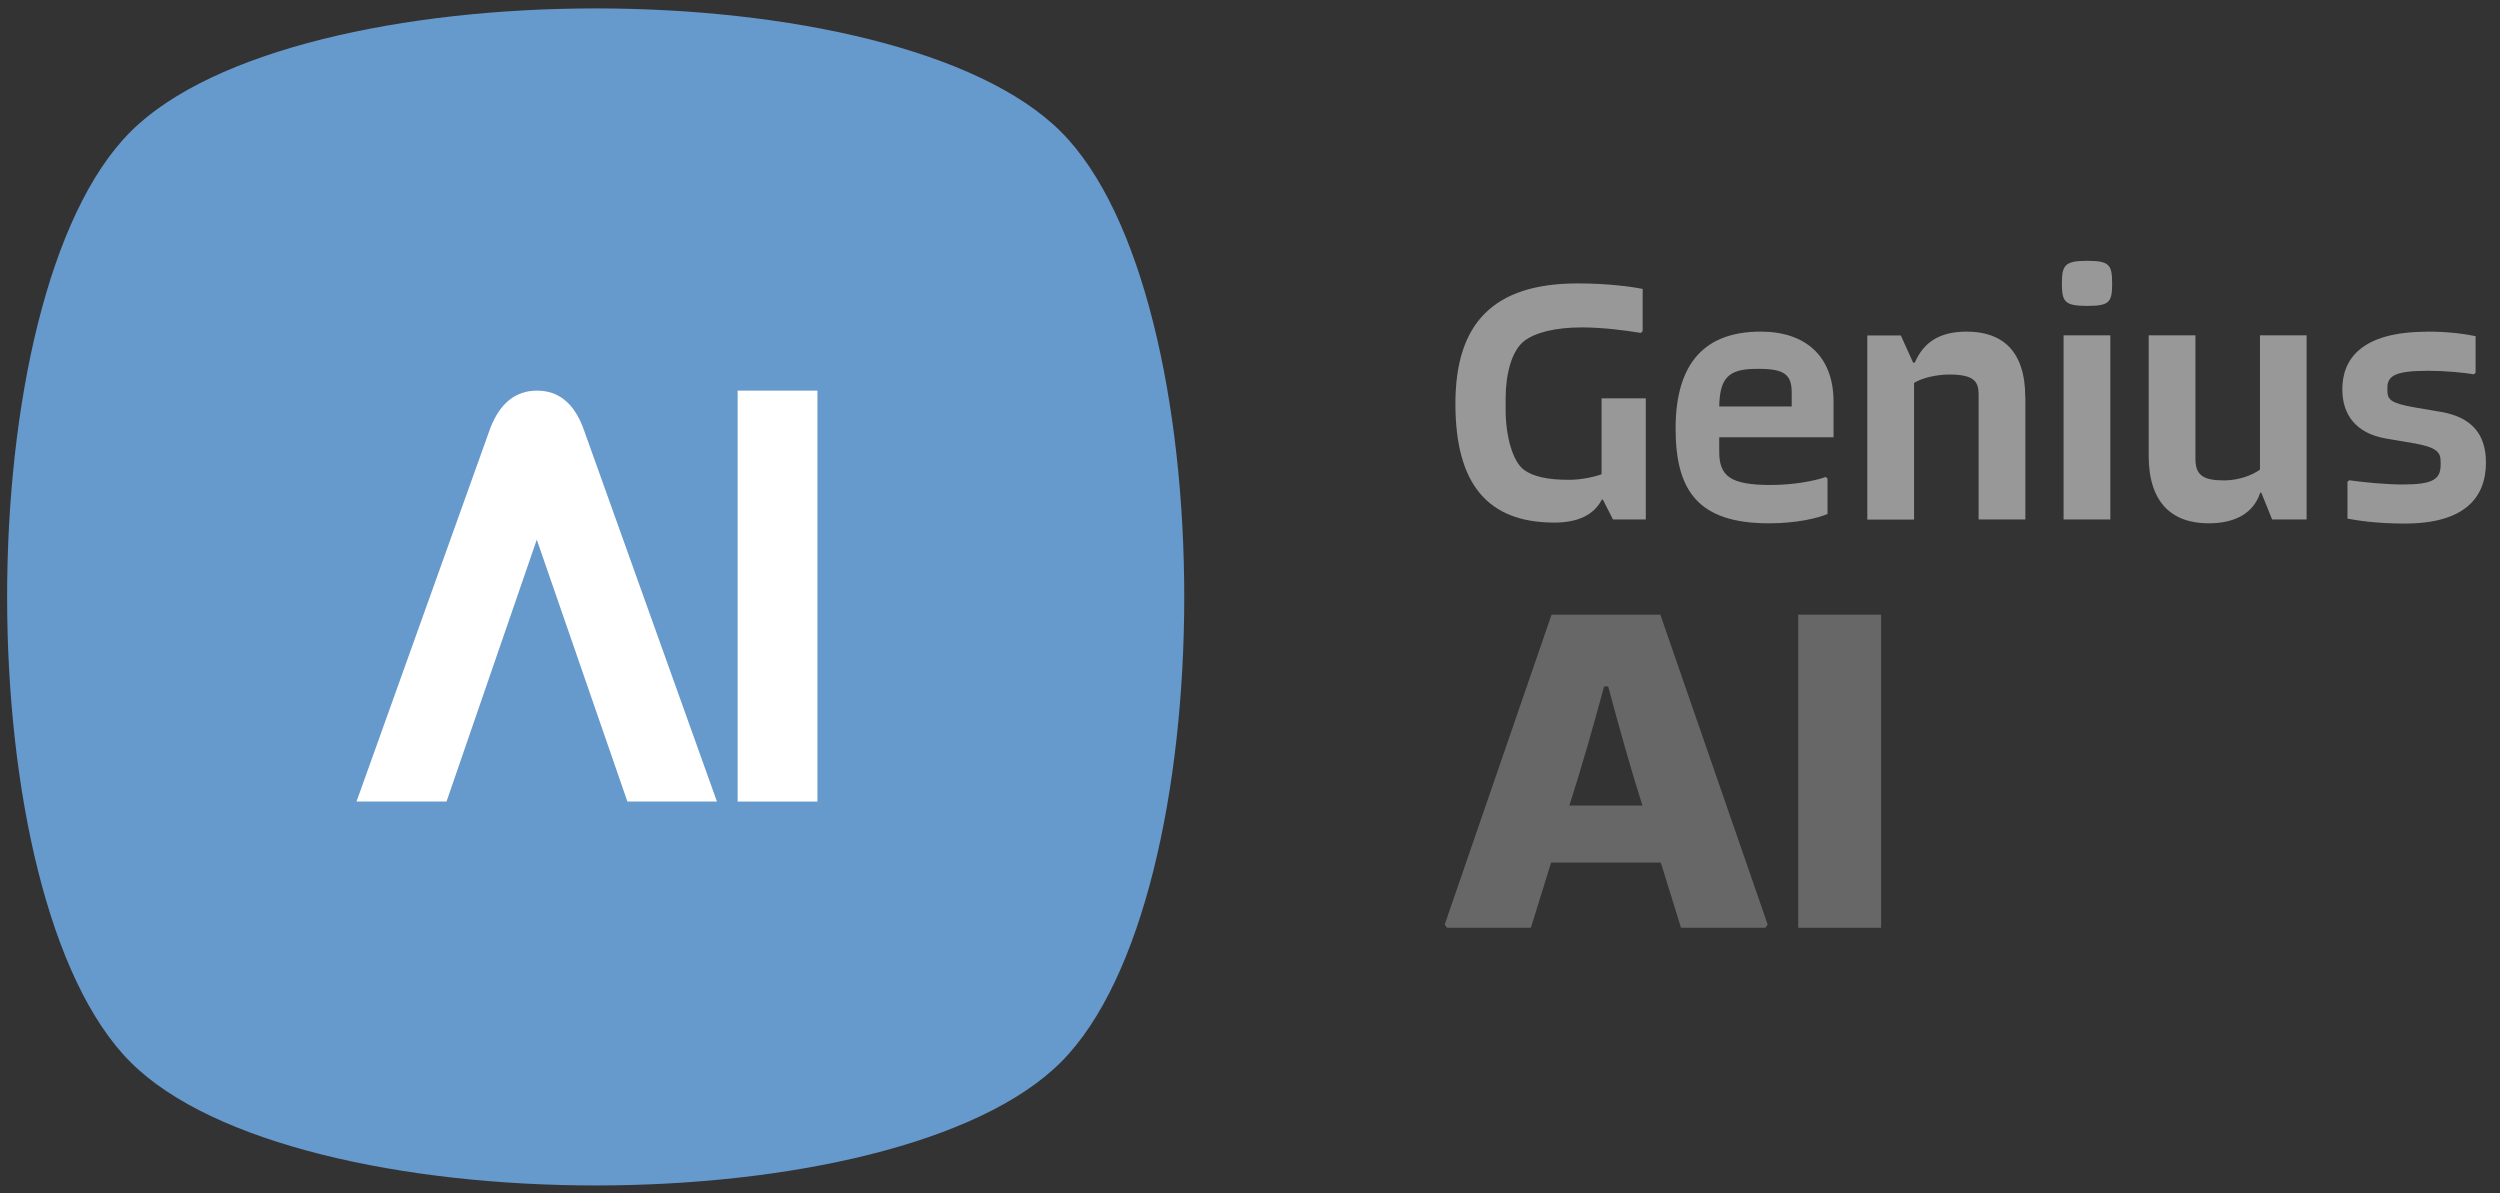
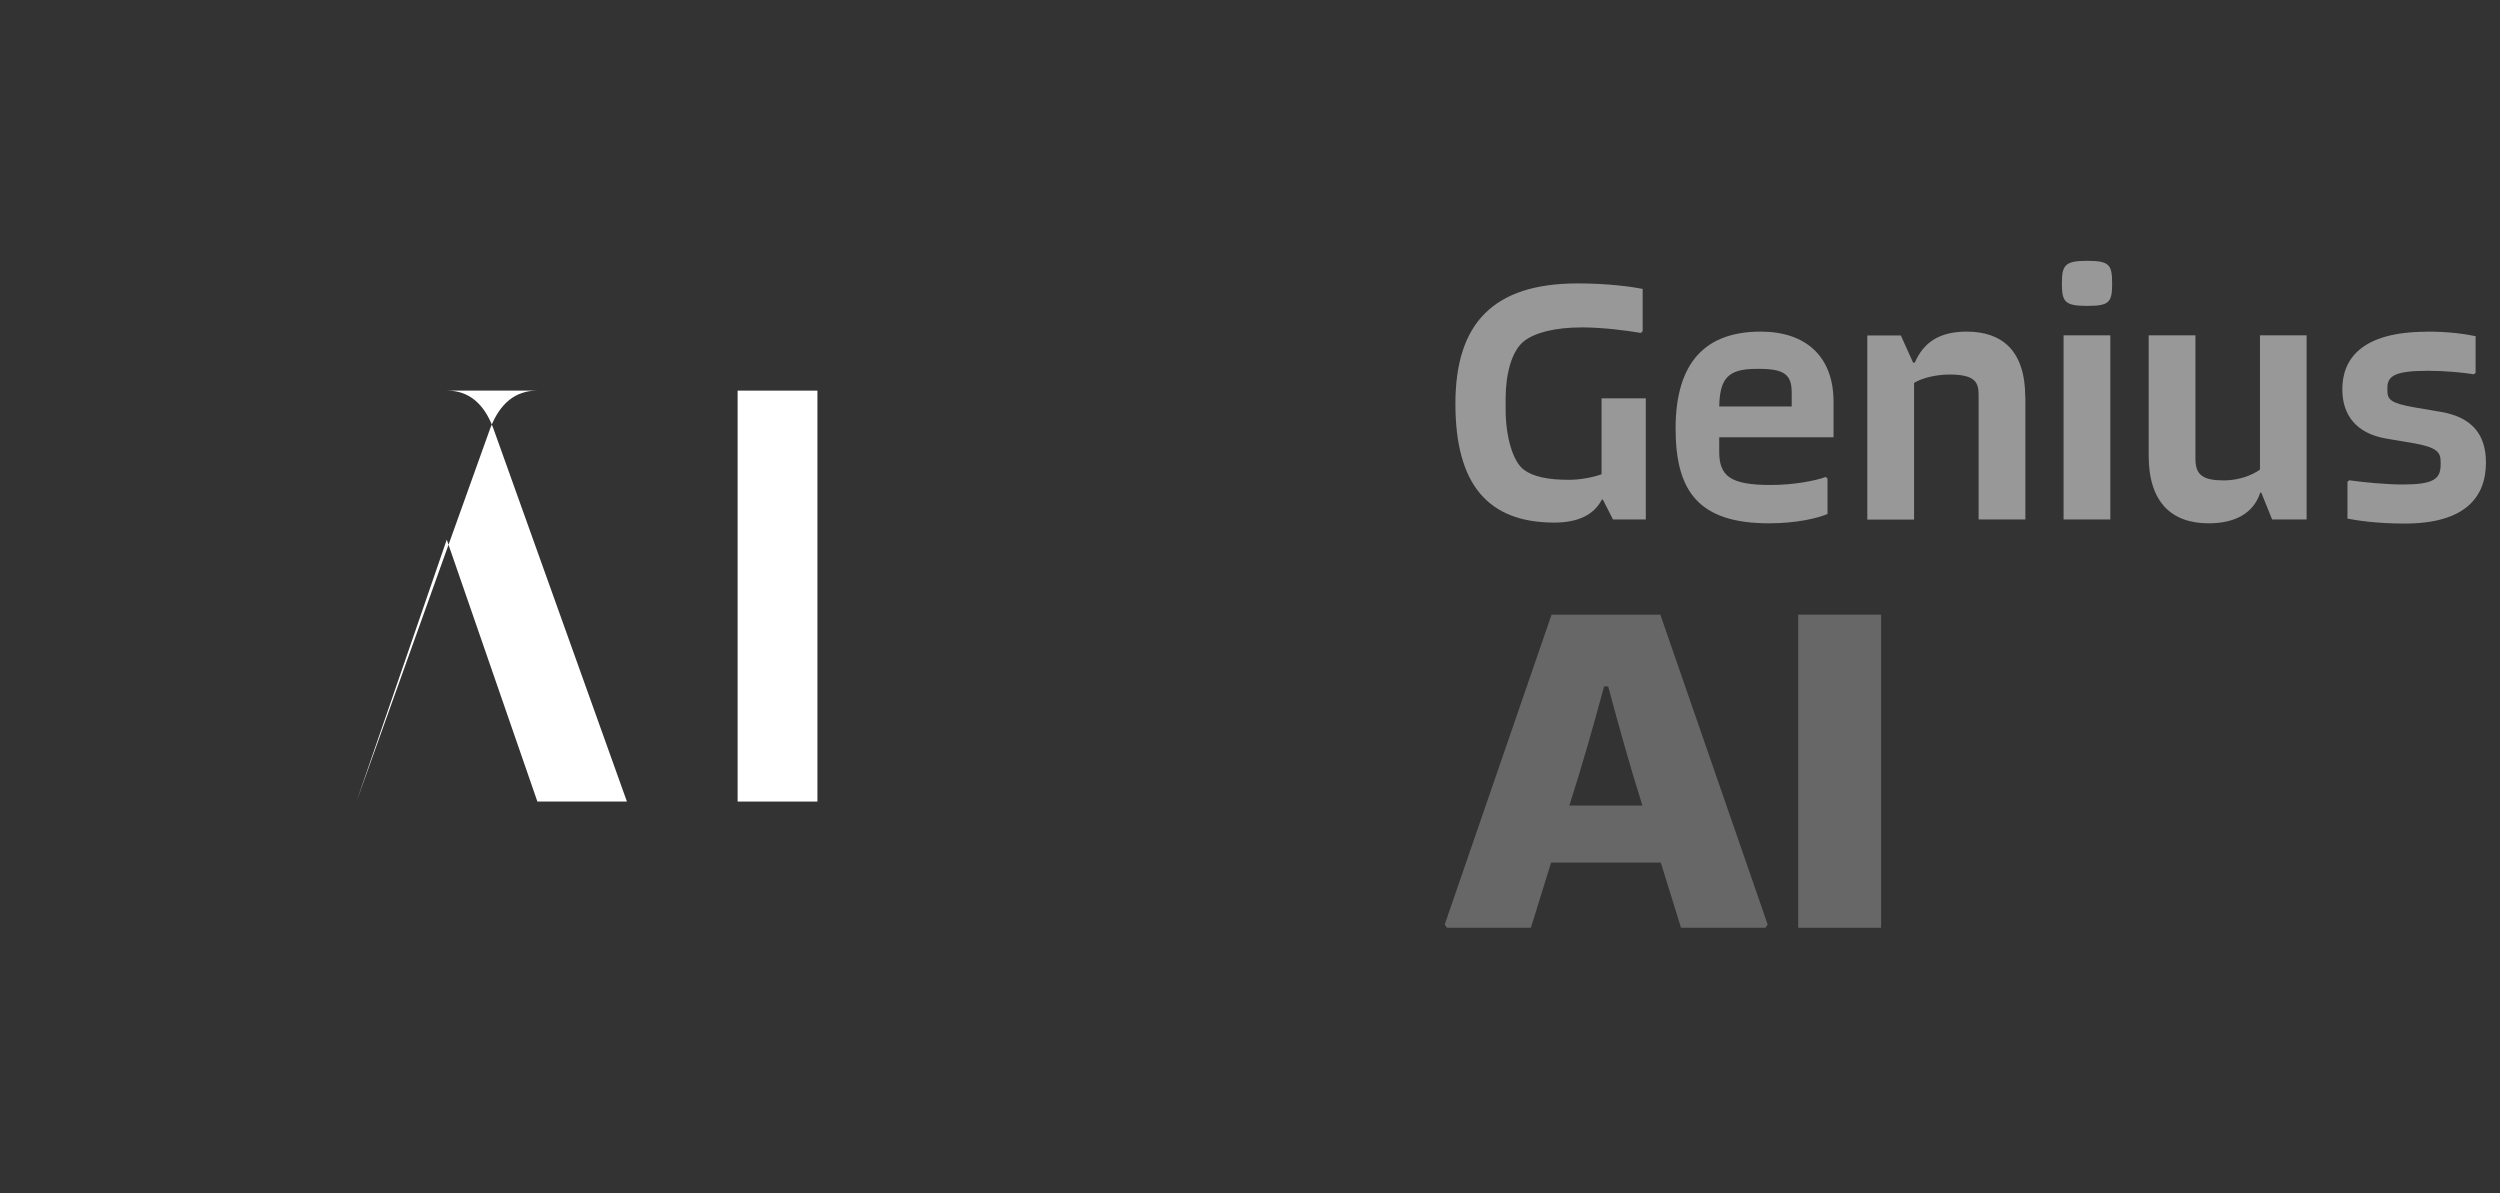
<svg xmlns="http://www.w3.org/2000/svg" id="Livello_1" data-name="Livello 1" viewBox="0 0 208 99.29">
  <rect x="0" y="0" width="208" height="99.29" fill="#333333" stroke="none" />
  <defs>
    <style>
      .cls-1 {
        fill: #69c;
      }

      .cls-2 {
        fill: #fff;
      }

      .cls-3 {
        fill: #676767;
      }

      .cls-4 {
        fill: #989898;
      }
    </style>
  </defs>
  <g>
    <path class="cls-4" d="M136.93,33.13v10.09h-2.73l-.84-1.65h-.09c-.67,1.31-2.06,1.91-3.94,1.91-5.57,0-8.24-3.22-8.24-9.89s3.13-10.01,10.18-10.01c2.41,0,4.44.26,5.4.46v3.51l-.15.15c-1.19-.2-3.16-.46-4.9-.46-2.26,0-3.94.44-4.84,1.16-1.02.81-1.51,2.76-1.51,4.73v.96c0,2.26.61,4.32,1.51,4.99.78.58,2,.84,3.74.84.96,0,2-.2,2.73-.46v-6.32h3.68Z" />
    <path class="cls-4" d="M143.04,36.37v1.22c0,2,.9,2.76,4.26,2.76,1.97,0,3.74-.35,4.61-.67l.14.15v2.93c-.87.38-2.67.78-4.87.78-5.86,0-7.77-2.67-7.77-7.89,0-5.51,2.49-8.06,7.08-8.06,3.68,0,6.06,2,6.06,5.83v2.96h-9.51ZM143.04,33.82h6.03v-1.13c0-1.45-.52-2-2.67-2h-.29c-2.41,0-3.02.87-3.07,3.13Z" />
    <path class="cls-4" d="M168.51,33.04v10.18h-3.89v-10.41c0-1.04-.35-1.65-2.44-1.65-1.07,0-2.29.29-2.93.7v11.37h-3.89v-15.32h2.79l1.02,2.26h.14c.7-1.6,1.94-2.58,4.32-2.58,2.93,0,4.87,1.57,4.87,5.45Z" />
    <path class="cls-4" d="M173.64,21.7c1.86,0,2.09.32,2.09,1.89s-.23,1.86-2.09,1.86-2.09-.35-2.09-1.86.23-1.89,2.09-1.89ZM175.58,27.9v15.32h-3.89v-15.32h3.89Z" />
    <path class="cls-4" d="M191.91,27.9v15.32h-2.87l-.9-2.23h-.09c-.55,1.71-2.09,2.55-4.29,2.55-3.05,0-4.99-1.71-4.99-5.63v-10.01h3.89v10.27c0,1.39.67,1.8,2.38,1.8,1.19,0,2.32-.41,2.99-.9v-11.17h3.89Z" />
    <path class="cls-4" d="M201.94,27.59c1.83,0,3.16.2,4.03.38v3.05l-.15.12c-.93-.15-2.38-.29-3.8-.29-2.73,0-3.39.41-3.39,1.42v.2c0,.78.26,1.07,2.23,1.42l2.23.38c2.67.46,3.74,1.97,3.74,4.21,0,2.87-1.71,5.08-6.76,5.08-2.35,0-3.97-.26-4.76-.41v-3.07l.15-.12c1.22.17,3.05.35,4.44.35,2.58,0,3.16-.46,3.16-1.65v-.23c0-.81-.29-1.22-2.35-1.57l-2.23-.38c-2.49-.44-3.6-2-3.6-4.09,0-2.52,1.6-4.79,7.05-4.79Z" />
    <path class="cls-3" d="M147.07,76.92l-.19.27h-7.02l-1.68-5.42h-9.13l-1.68,5.42h-6.98l-.19-.27,8.89-25.78h9.05l8.93,25.78ZM133.46,57.11c-.9,3.35-1.91,6.86-2.89,9.91h6.08c-.97-3.04-1.95-6.55-2.85-9.91h-.35Z" />
    <path class="cls-3" d="M156.51,51.14v26.05h-6.9v-26.05h6.9Z" />
  </g>
-   <path class="cls-1" d="M88.27,88.37c-13.68,13.68-63.73,13.68-77.41,0C-2.83,74.69-2.83,24.64,10.86,10.96c13.68-13.68,63.73-13.68,77.41,0,13.68,13.68,13.68,63.73,0,77.41Z" />
  <g>
-     <path class="cls-2" d="M44.68,32.5c-1.79,0-3.09,1.05-3.89,3.13l-10.95,30.56-.18.5h7.49l7.51-21.79,7.54,21.79h7.45l-11.12-31.06c-.77-2.08-2.06-3.13-3.85-3.13Z" />
+     <path class="cls-2" d="M44.68,32.5c-1.79,0-3.09,1.05-3.89,3.13l-10.95,30.56-.18.5l7.51-21.79,7.54,21.79h7.45l-11.12-31.06c-.77-2.08-2.06-3.13-3.85-3.13Z" />
    <rect class="cls-2" x="61.37" y="32.5" width="6.64" height="34.19" />
  </g>
</svg>